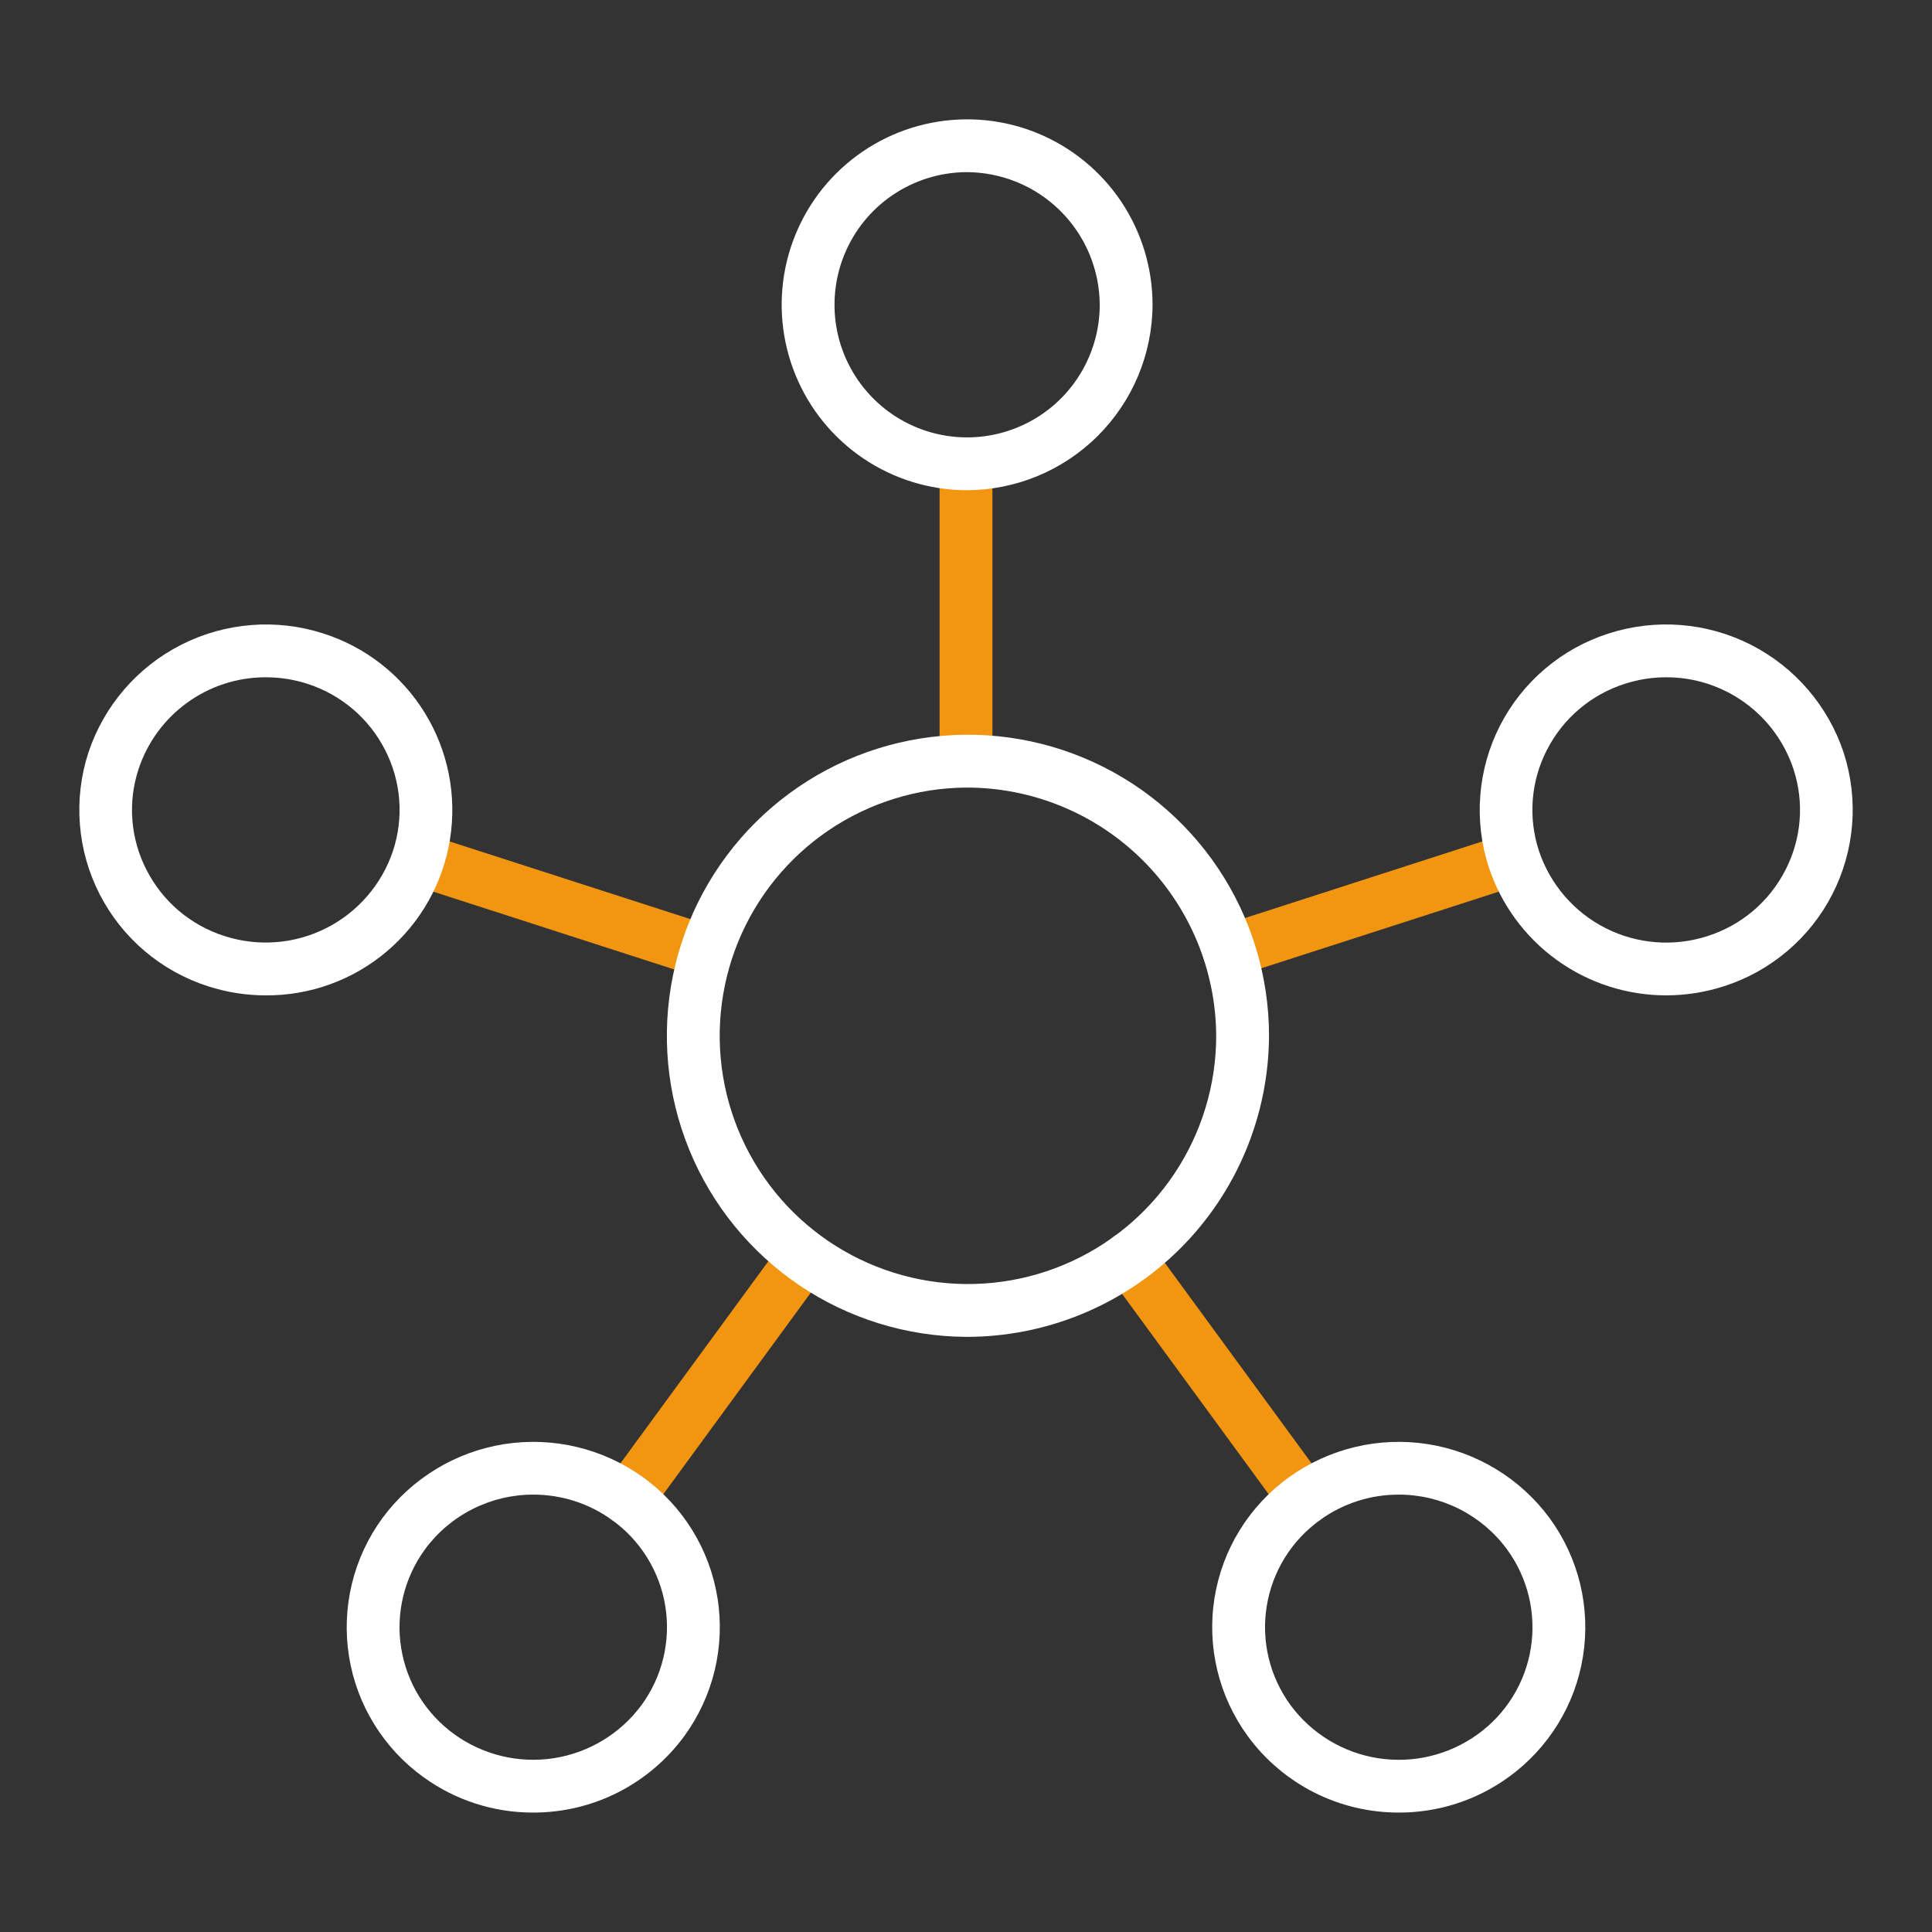
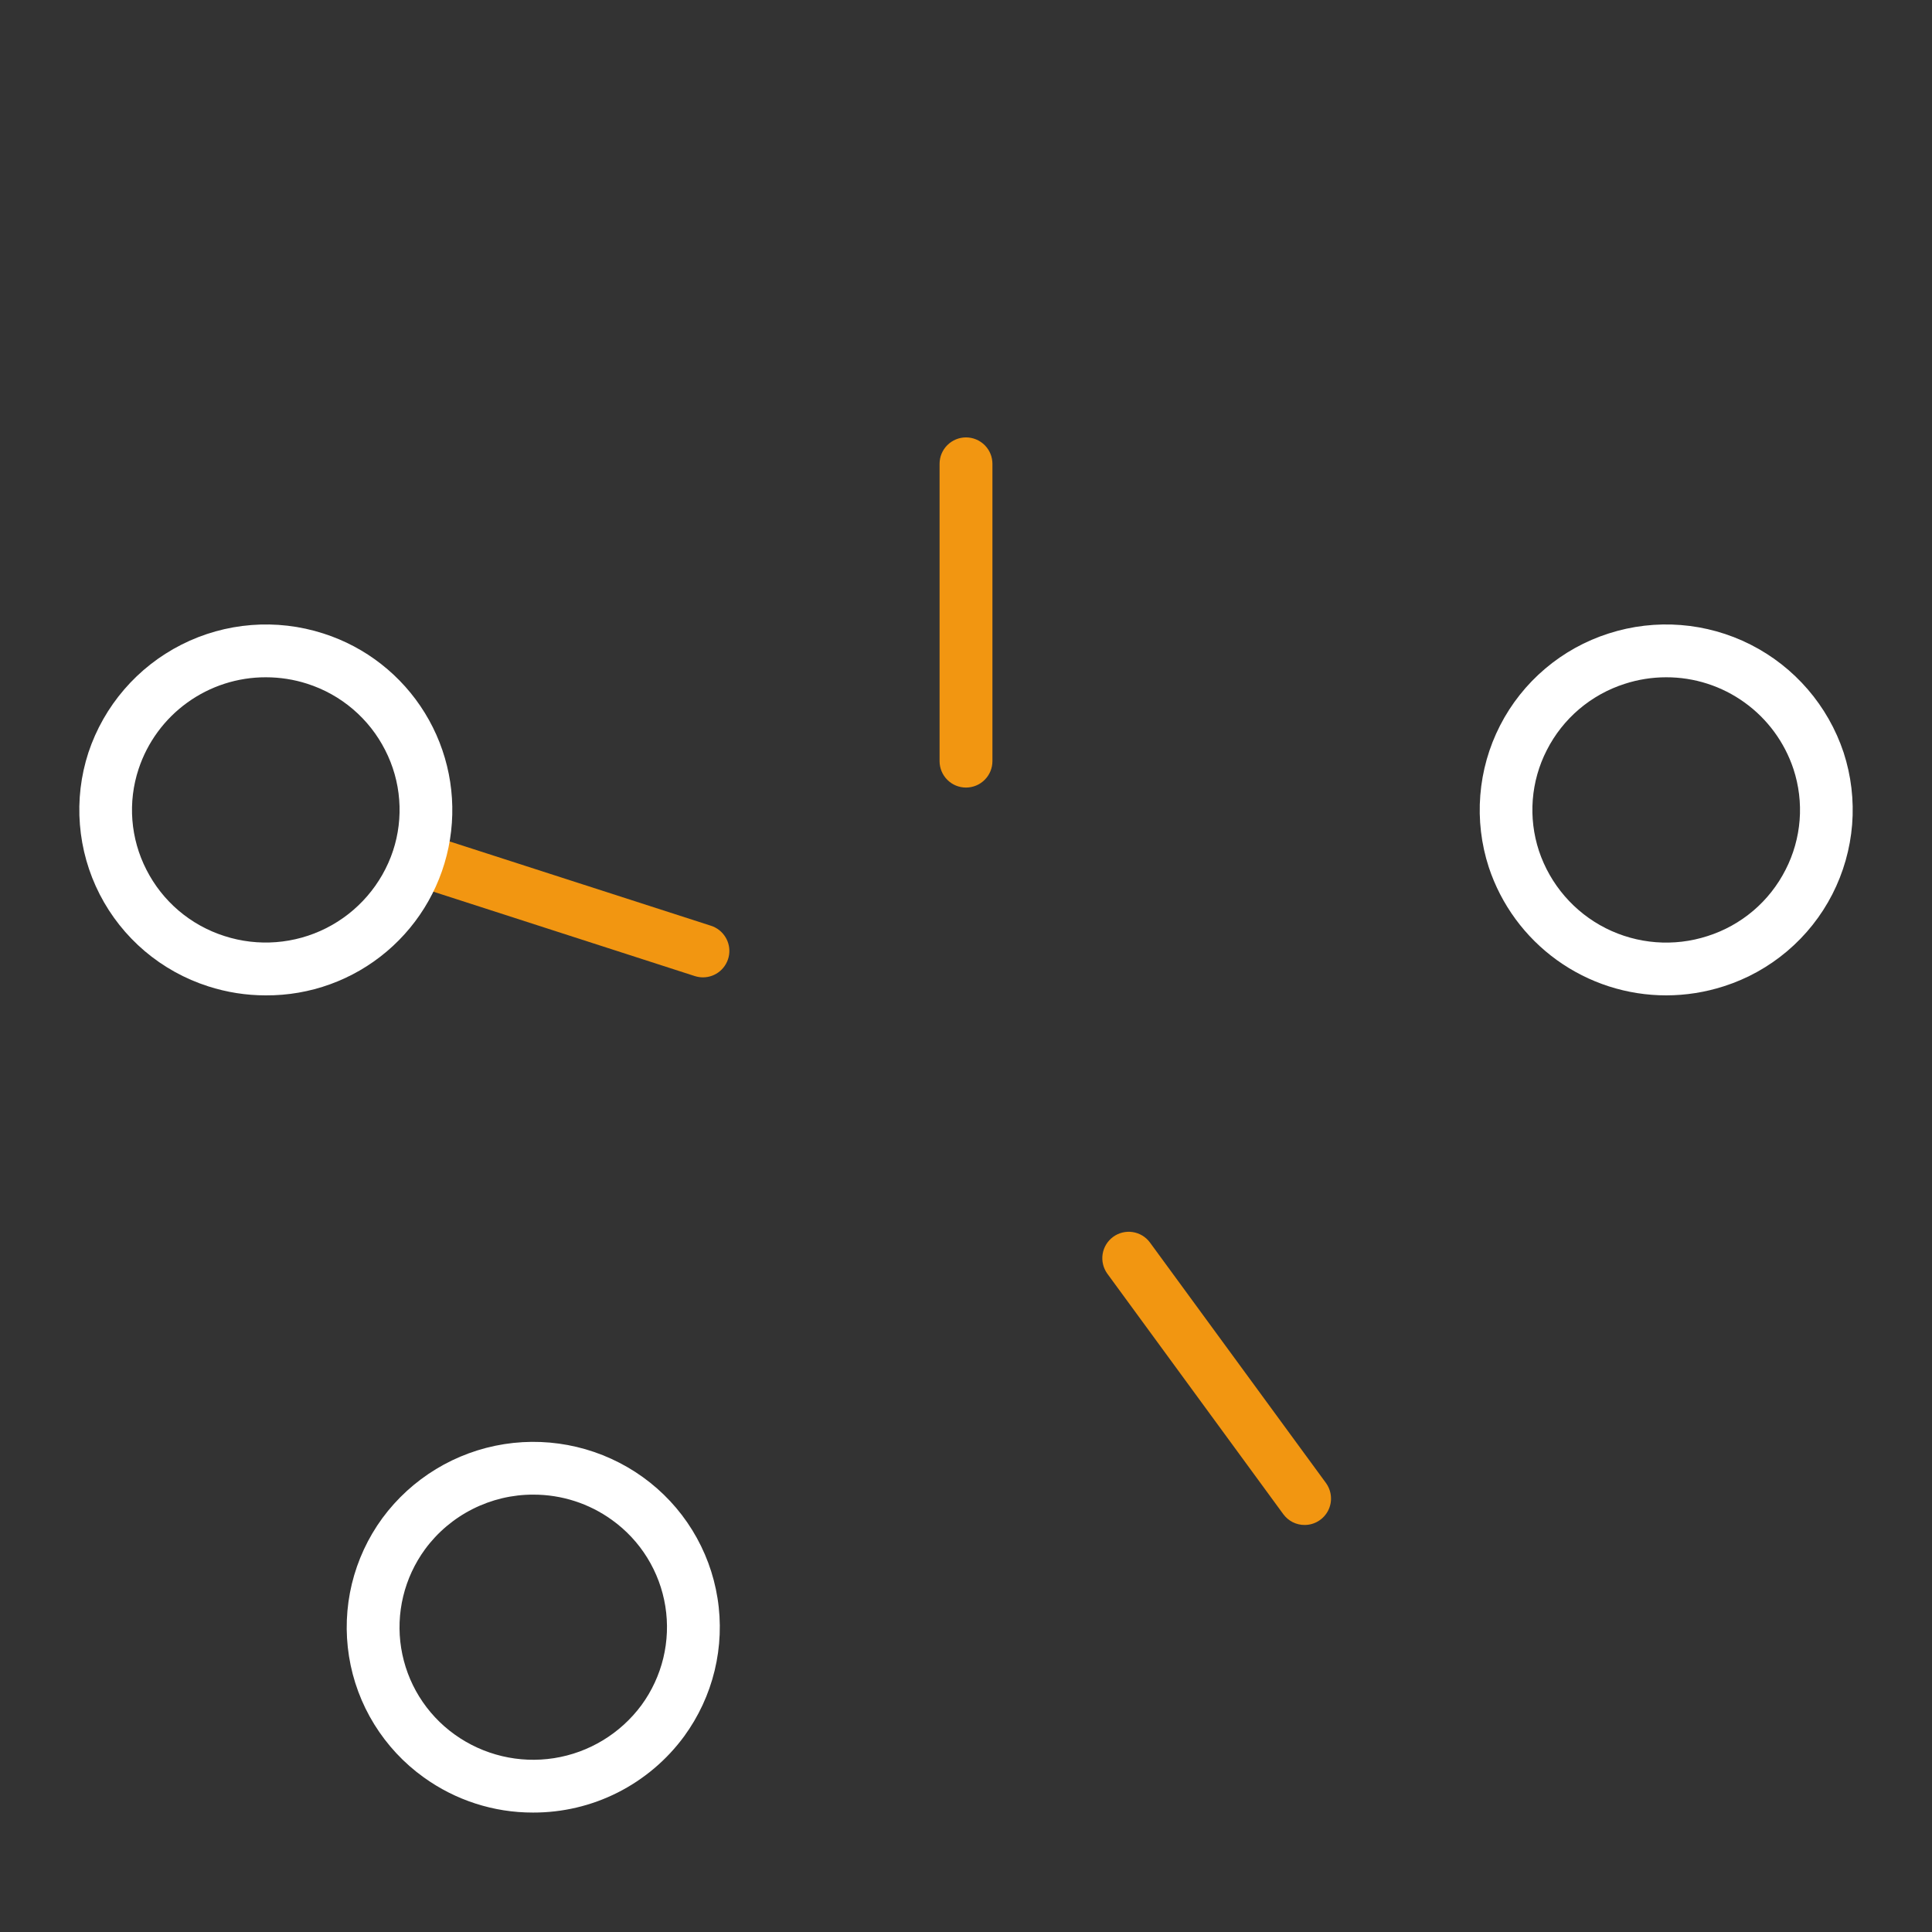
<svg xmlns="http://www.w3.org/2000/svg" width="50" height="50" viewBox="0 0 50 50" fill="none">
  <rect x="0" y="0" width="50" height="50" fill="#333333" stroke="none" />
  <path d="M25 20.382C24.91 20.382 24.821 20.364 24.738 20.33C24.655 20.296 24.58 20.245 24.517 20.182C24.453 20.119 24.403 20.043 24.368 19.96C24.334 19.877 24.316 19.788 24.316 19.698V12.003C24.316 11.822 24.388 11.648 24.517 11.52C24.645 11.392 24.819 11.32 25 11.32C25.181 11.32 25.355 11.392 25.483 11.52C25.612 11.648 25.684 11.822 25.684 12.003V19.698C25.684 19.788 25.666 19.877 25.632 19.96C25.597 20.043 25.547 20.119 25.483 20.182C25.42 20.245 25.345 20.296 25.262 20.33C25.179 20.364 25.09 20.382 25 20.382Z" fill="#F29611" />
  <path d="M18.192 25.294C18.121 25.294 18.05 25.282 17.982 25.261L10.611 22.882C10.44 22.826 10.299 22.703 10.217 22.543C10.136 22.382 10.121 22.195 10.176 22.024C10.232 21.852 10.352 21.71 10.512 21.627C10.672 21.544 10.859 21.527 11.031 21.581L18.402 23.959C18.557 24.009 18.689 24.113 18.774 24.252C18.86 24.39 18.893 24.555 18.868 24.716C18.842 24.877 18.76 25.024 18.636 25.13C18.512 25.236 18.355 25.294 18.192 25.294Z" fill="#F29611" />
-   <path d="M16.236 39.466C16.11 39.466 15.986 39.431 15.879 39.365C15.771 39.299 15.684 39.204 15.627 39.092C15.57 38.979 15.546 38.853 15.556 38.727C15.566 38.601 15.611 38.481 15.685 38.379L20.241 32.154C20.348 32.009 20.509 31.913 20.687 31.886C20.865 31.859 21.047 31.904 21.192 32.01C21.338 32.117 21.435 32.276 21.464 32.454C21.492 32.632 21.449 32.814 21.344 32.961L16.789 39.186C16.725 39.273 16.642 39.344 16.546 39.393C16.45 39.441 16.344 39.467 16.236 39.466Z" fill="#F29611" />
  <path d="M33.764 39.466C33.656 39.467 33.55 39.441 33.454 39.393C33.358 39.344 33.275 39.273 33.211 39.186L28.656 32.961C28.551 32.814 28.508 32.632 28.536 32.454C28.565 32.276 28.662 32.117 28.808 32.01C28.953 31.904 29.135 31.859 29.313 31.886C29.491 31.913 29.652 32.009 29.759 32.154L34.315 38.379C34.389 38.481 34.434 38.601 34.444 38.727C34.455 38.853 34.43 38.979 34.373 39.092C34.316 39.204 34.228 39.299 34.121 39.365C34.014 39.431 33.89 39.466 33.764 39.466Z" fill="#F29611" />
-   <path d="M31.808 25.294C31.645 25.294 31.488 25.236 31.364 25.13C31.24 25.024 31.158 24.877 31.132 24.716C31.107 24.555 31.14 24.39 31.226 24.252C31.311 24.113 31.443 24.009 31.599 23.959L38.969 21.581C39.141 21.527 39.328 21.544 39.488 21.627C39.648 21.71 39.768 21.852 39.824 22.024C39.879 22.195 39.864 22.382 39.783 22.543C39.701 22.703 39.56 22.826 39.389 22.882L32.018 25.261C31.95 25.282 31.88 25.294 31.808 25.294Z" fill="#F29611" />
-   <path d="M25 34.598C23.461 34.588 21.959 34.123 20.685 33.261C19.41 32.398 18.419 31.178 17.837 29.753C17.255 28.329 17.108 26.764 17.414 25.256C17.72 23.747 18.466 22.364 19.558 21.279C20.65 20.194 22.038 19.457 23.548 19.161C25.058 18.864 26.623 19.021 28.044 19.613C29.464 20.204 30.678 21.203 31.532 22.483C32.386 23.763 32.842 25.268 32.842 26.807C32.833 28.879 32.002 30.863 30.532 32.324C29.062 33.784 27.072 34.602 25 34.598ZM25 20.382C23.732 20.392 22.494 20.777 21.444 21.489C20.395 22.201 19.579 23.208 19.1 24.383C18.622 25.557 18.502 26.848 18.755 28.09C19.009 29.333 19.624 30.473 20.525 31.367C21.425 32.26 22.57 32.867 23.815 33.111C25.06 33.355 26.349 33.225 27.52 32.737C28.691 32.25 29.692 31.426 30.395 30.371C31.099 29.315 31.475 28.075 31.475 26.807C31.466 25.097 30.779 23.46 29.566 22.256C28.352 21.051 26.71 20.377 25 20.382Z" fill="white" />
-   <path d="M25 12.687C24.052 12.681 23.127 12.395 22.342 11.864C21.556 11.333 20.946 10.582 20.587 9.704C20.228 8.827 20.137 7.863 20.325 6.934C20.514 6.005 20.973 5.152 21.645 4.484C22.318 3.816 23.173 3.361 24.103 3.179C25.033 2.996 25.997 3.092 26.872 3.456C27.747 3.821 28.495 4.436 29.021 5.224C29.547 6.013 29.828 6.94 29.828 7.888C29.823 9.164 29.311 10.386 28.406 11.285C27.501 12.185 26.276 12.689 25 12.687ZM25 4.455C24.323 4.461 23.662 4.667 23.101 5.048C22.541 5.428 22.105 5.966 21.85 6.594C21.595 7.222 21.531 7.911 21.666 8.575C21.802 9.238 22.131 9.847 22.612 10.324C23.093 10.802 23.705 11.126 24.37 11.256C25.035 11.386 25.723 11.316 26.349 11.055C26.974 10.795 27.509 10.355 27.884 9.791C28.26 9.227 28.461 8.565 28.461 7.888C28.456 6.974 28.089 6.099 27.44 5.456C26.791 4.812 25.914 4.453 25 4.455Z" fill="white" />
  <path d="M6.875 25.76C6.37 25.76 5.869 25.681 5.388 25.526C4.786 25.333 4.229 25.024 3.747 24.616C3.265 24.207 2.868 23.707 2.58 23.145C2.292 22.583 2.118 21.97 2.068 21.34C2.017 20.71 2.092 20.077 2.288 19.476C2.691 18.264 3.556 17.261 4.695 16.684C5.834 16.107 7.155 16.003 8.37 16.395C9.462 16.744 10.394 17.474 10.995 18.451C11.596 19.427 11.827 20.587 11.646 21.72C11.465 22.853 10.885 23.883 10.009 24.624C9.134 25.365 8.022 25.768 6.875 25.76ZM6.881 17.528C6.152 17.526 5.441 17.755 4.85 18.181C4.258 18.607 3.816 19.209 3.587 19.901C3.446 20.327 3.391 20.777 3.426 21.225C3.461 21.672 3.584 22.108 3.789 22.508C3.995 22.913 4.279 23.274 4.626 23.569C4.972 23.863 5.374 24.086 5.807 24.224C6.678 24.506 7.626 24.433 8.443 24.02C9.26 23.607 9.881 22.888 10.171 22.02C10.311 21.594 10.366 21.144 10.331 20.697C10.297 20.249 10.173 19.813 9.969 19.414C9.763 19.008 9.479 18.647 9.132 18.352C8.786 18.057 8.384 17.834 7.95 17.695C7.605 17.584 7.244 17.528 6.881 17.528H6.881Z" fill="white" />
  <path d="M13.794 46.909C12.778 46.911 11.788 46.591 10.964 45.996C10.451 45.628 10.017 45.161 9.685 44.624C9.353 44.087 9.131 43.489 9.032 42.865C8.933 42.242 8.958 41.605 9.106 40.991C9.255 40.377 9.523 39.799 9.896 39.289C10.654 38.261 11.787 37.573 13.049 37.374C14.311 37.176 15.6 37.483 16.637 38.228C17.15 38.597 17.585 39.063 17.916 39.6C18.248 40.138 18.47 40.735 18.569 41.359C18.669 41.983 18.643 42.62 18.495 43.233C18.347 43.847 18.078 44.425 17.706 44.935C17.255 45.549 16.666 46.047 15.986 46.391C15.307 46.734 14.556 46.911 13.794 46.909ZM13.805 38.681C13.259 38.679 12.72 38.807 12.233 39.053C11.745 39.299 11.322 39.656 10.999 40.096C10.733 40.461 10.541 40.874 10.435 41.312C10.329 41.751 10.311 42.206 10.382 42.651C10.454 43.097 10.612 43.524 10.849 43.907C11.087 44.291 11.397 44.624 11.764 44.887C12.508 45.422 13.433 45.643 14.339 45.501C15.244 45.359 16.057 44.865 16.602 44.128C16.868 43.764 17.06 43.35 17.166 42.912C17.272 42.473 17.29 42.018 17.219 41.572C17.148 41.127 16.989 40.7 16.752 40.316C16.515 39.932 16.204 39.599 15.837 39.336C15.246 38.909 14.534 38.68 13.805 38.681Z" fill="white" />
-   <path d="M36.206 46.909C35.445 46.911 34.694 46.734 34.014 46.391C33.334 46.047 32.745 45.549 32.295 44.935C31.922 44.425 31.653 43.847 31.505 43.233C31.357 42.619 31.331 41.982 31.431 41.359C31.53 40.735 31.752 40.137 32.084 39.6C32.416 39.063 32.85 38.596 33.363 38.228C34.401 37.483 35.69 37.176 36.952 37.374C38.213 37.573 39.346 38.261 40.104 39.289C40.477 39.799 40.745 40.377 40.894 40.991C41.042 41.605 41.067 42.242 40.968 42.865C40.869 43.489 40.647 44.087 40.315 44.624C39.983 45.161 39.548 45.628 39.036 45.996C38.212 46.591 37.222 46.911 36.206 46.909ZM36.195 38.681C35.466 38.68 34.755 38.91 34.164 39.337C33.797 39.6 33.486 39.933 33.249 40.316C33.012 40.7 32.853 41.127 32.782 41.573C32.71 42.018 32.728 42.473 32.834 42.912C32.94 43.35 33.132 43.764 33.398 44.128C33.942 44.866 34.755 45.359 35.661 45.502C36.567 45.644 37.492 45.423 38.236 44.888C38.603 44.625 38.914 44.292 39.151 43.908C39.388 43.524 39.547 43.097 39.618 42.652C39.689 42.206 39.671 41.751 39.565 41.312C39.459 40.874 39.268 40.461 39.001 40.097C38.678 39.657 38.255 39.299 37.768 39.053C37.28 38.807 36.741 38.679 36.195 38.681Z" fill="white" />
  <path d="M43.125 25.76C42.108 25.761 41.116 25.441 40.291 24.846C39.466 24.251 38.849 23.41 38.53 22.445C38.334 21.844 38.26 21.21 38.31 20.581C38.36 19.951 38.534 19.337 38.822 18.775C39.11 18.213 39.507 17.713 39.989 17.305C40.471 16.896 41.029 16.587 41.63 16.395C42.846 16.003 44.167 16.106 45.306 16.683C46.445 17.26 47.31 18.264 47.713 19.476C47.908 20.076 47.983 20.71 47.933 21.34C47.882 21.969 47.708 22.583 47.42 23.145C47.132 23.707 46.735 24.207 46.253 24.615C45.771 25.024 45.214 25.333 44.612 25.525C44.131 25.68 43.63 25.759 43.125 25.76ZM43.119 17.528C42.756 17.528 42.395 17.585 42.05 17.697C41.617 17.835 41.215 18.058 40.868 18.353C40.522 18.647 40.237 19.008 40.031 19.414C39.826 19.813 39.703 20.25 39.668 20.697C39.633 21.145 39.688 21.595 39.828 22.021C40.118 22.889 40.739 23.609 41.556 24.022C42.373 24.434 43.321 24.508 44.192 24.225C44.626 24.087 45.027 23.864 45.374 23.57C45.721 23.275 46.005 22.914 46.211 22.508C46.416 22.108 46.539 21.672 46.574 21.225C46.609 20.777 46.554 20.327 46.414 19.901C46.184 19.209 45.742 18.607 45.15 18.181C44.559 17.755 43.848 17.526 43.119 17.528H43.119Z" fill="white" />
</svg>